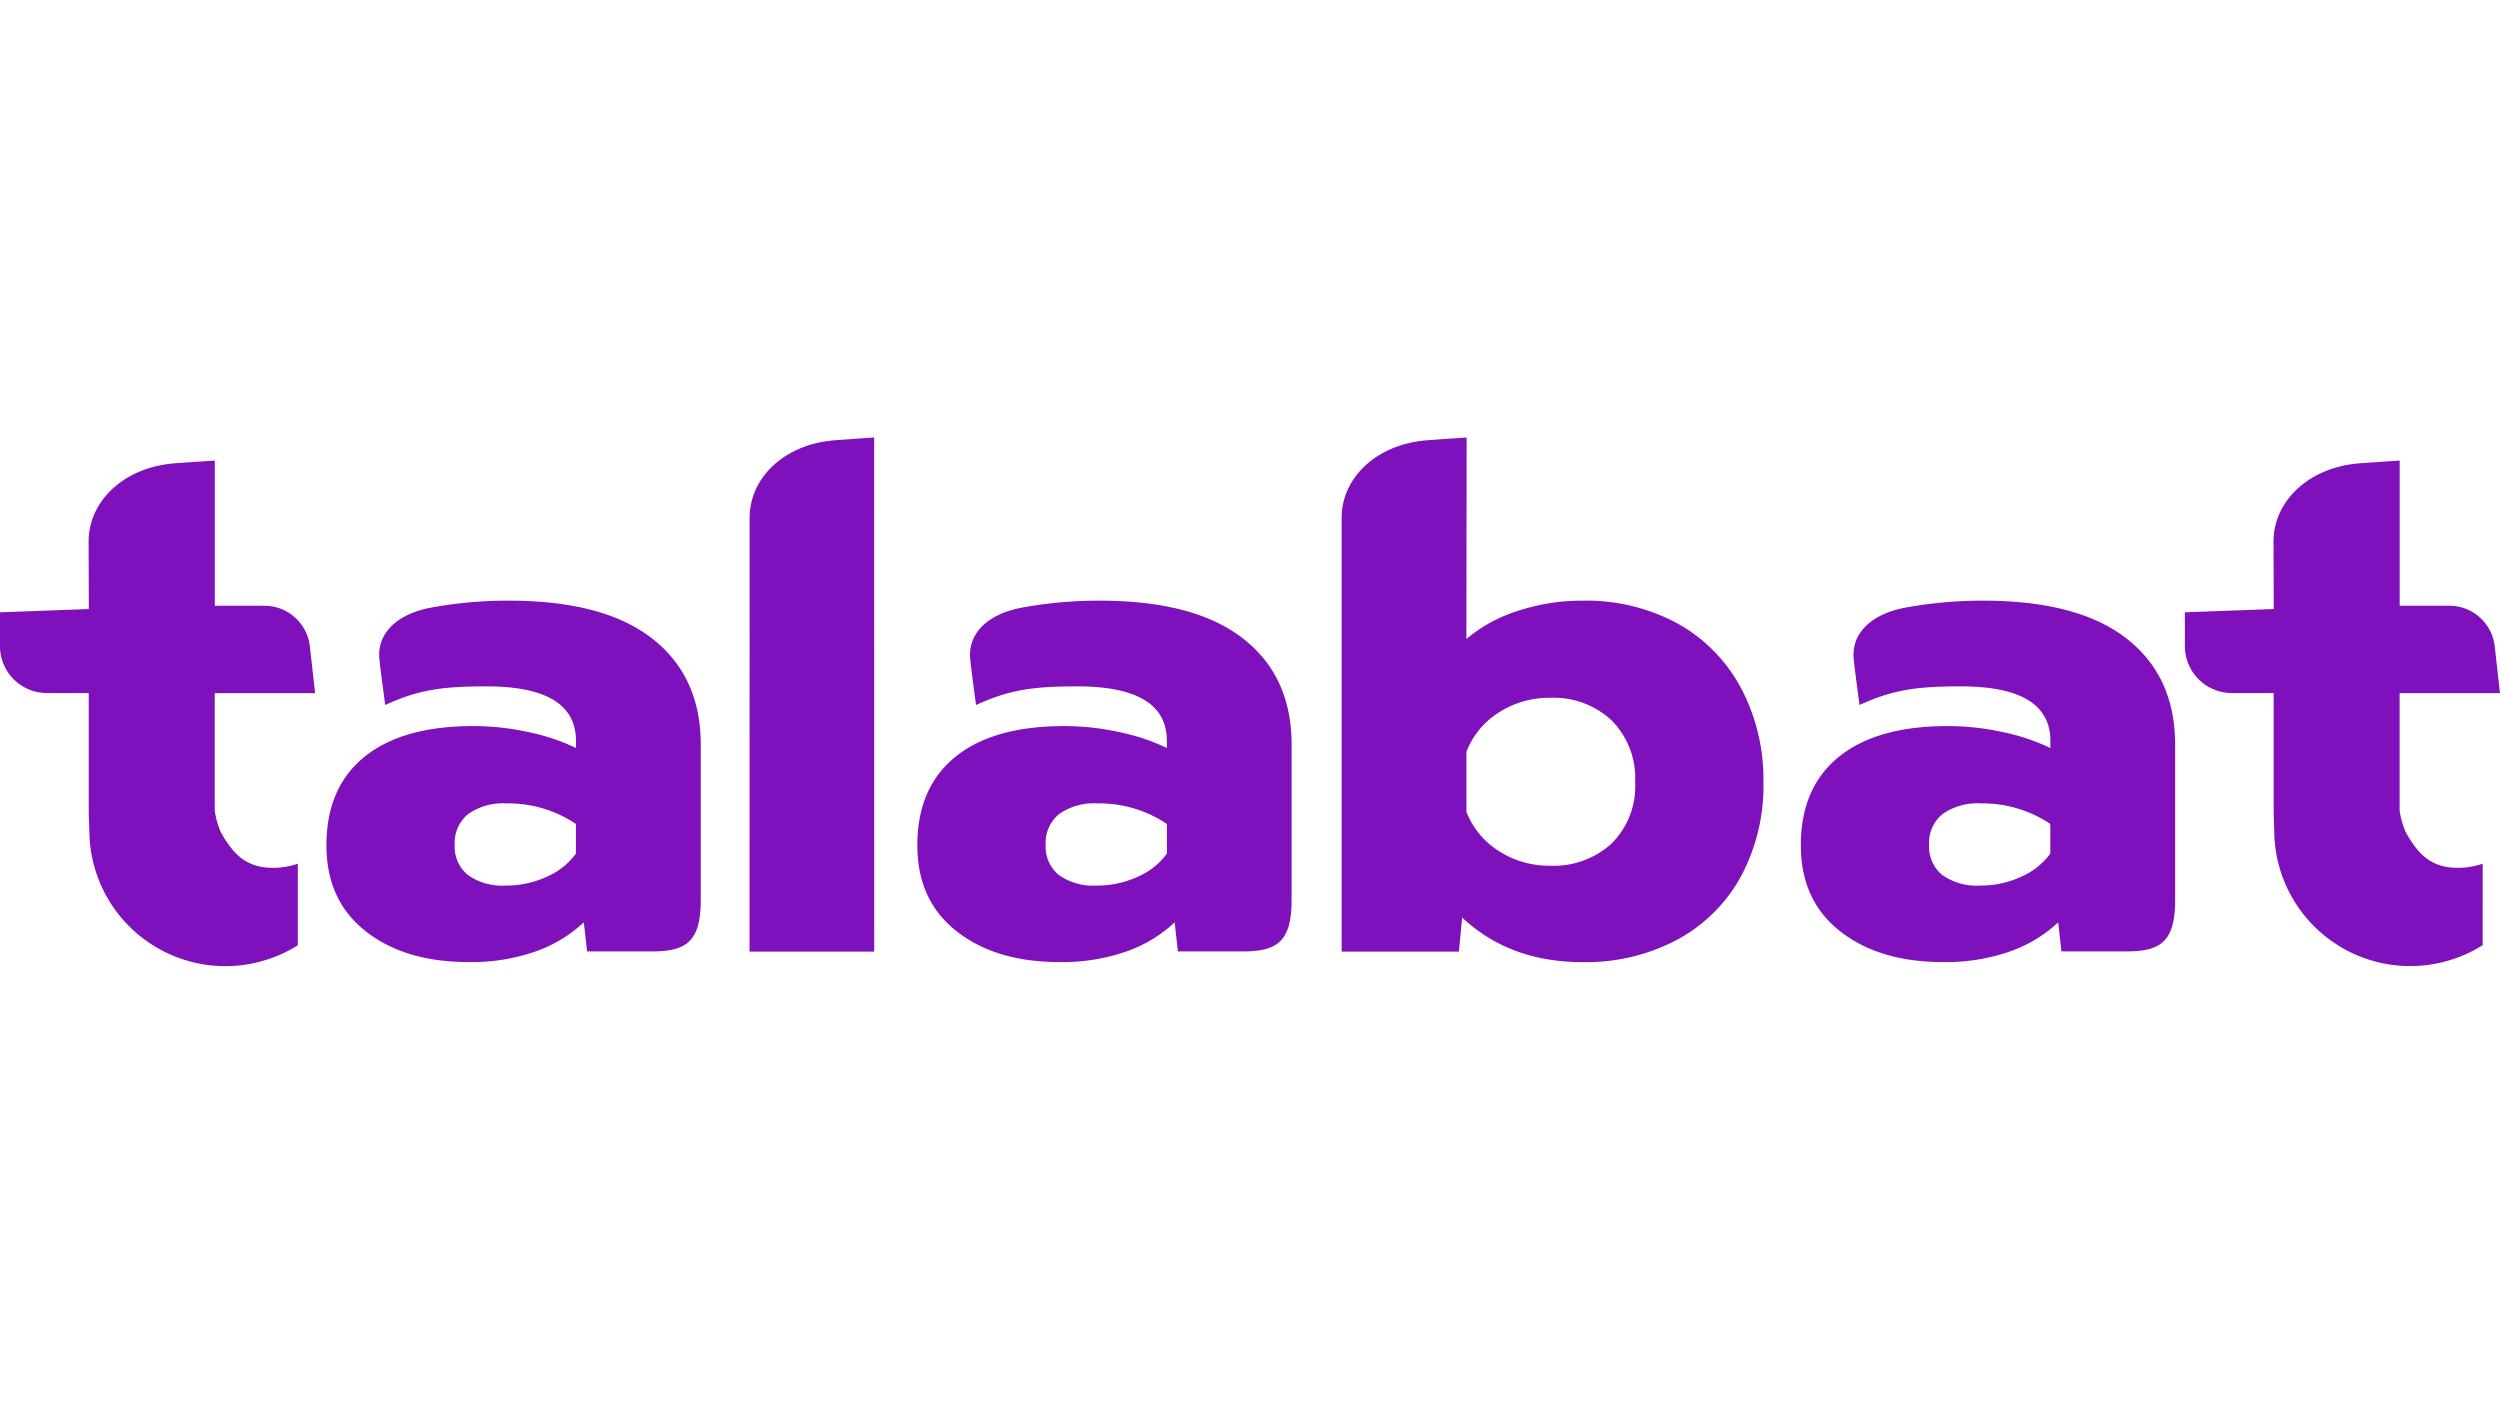
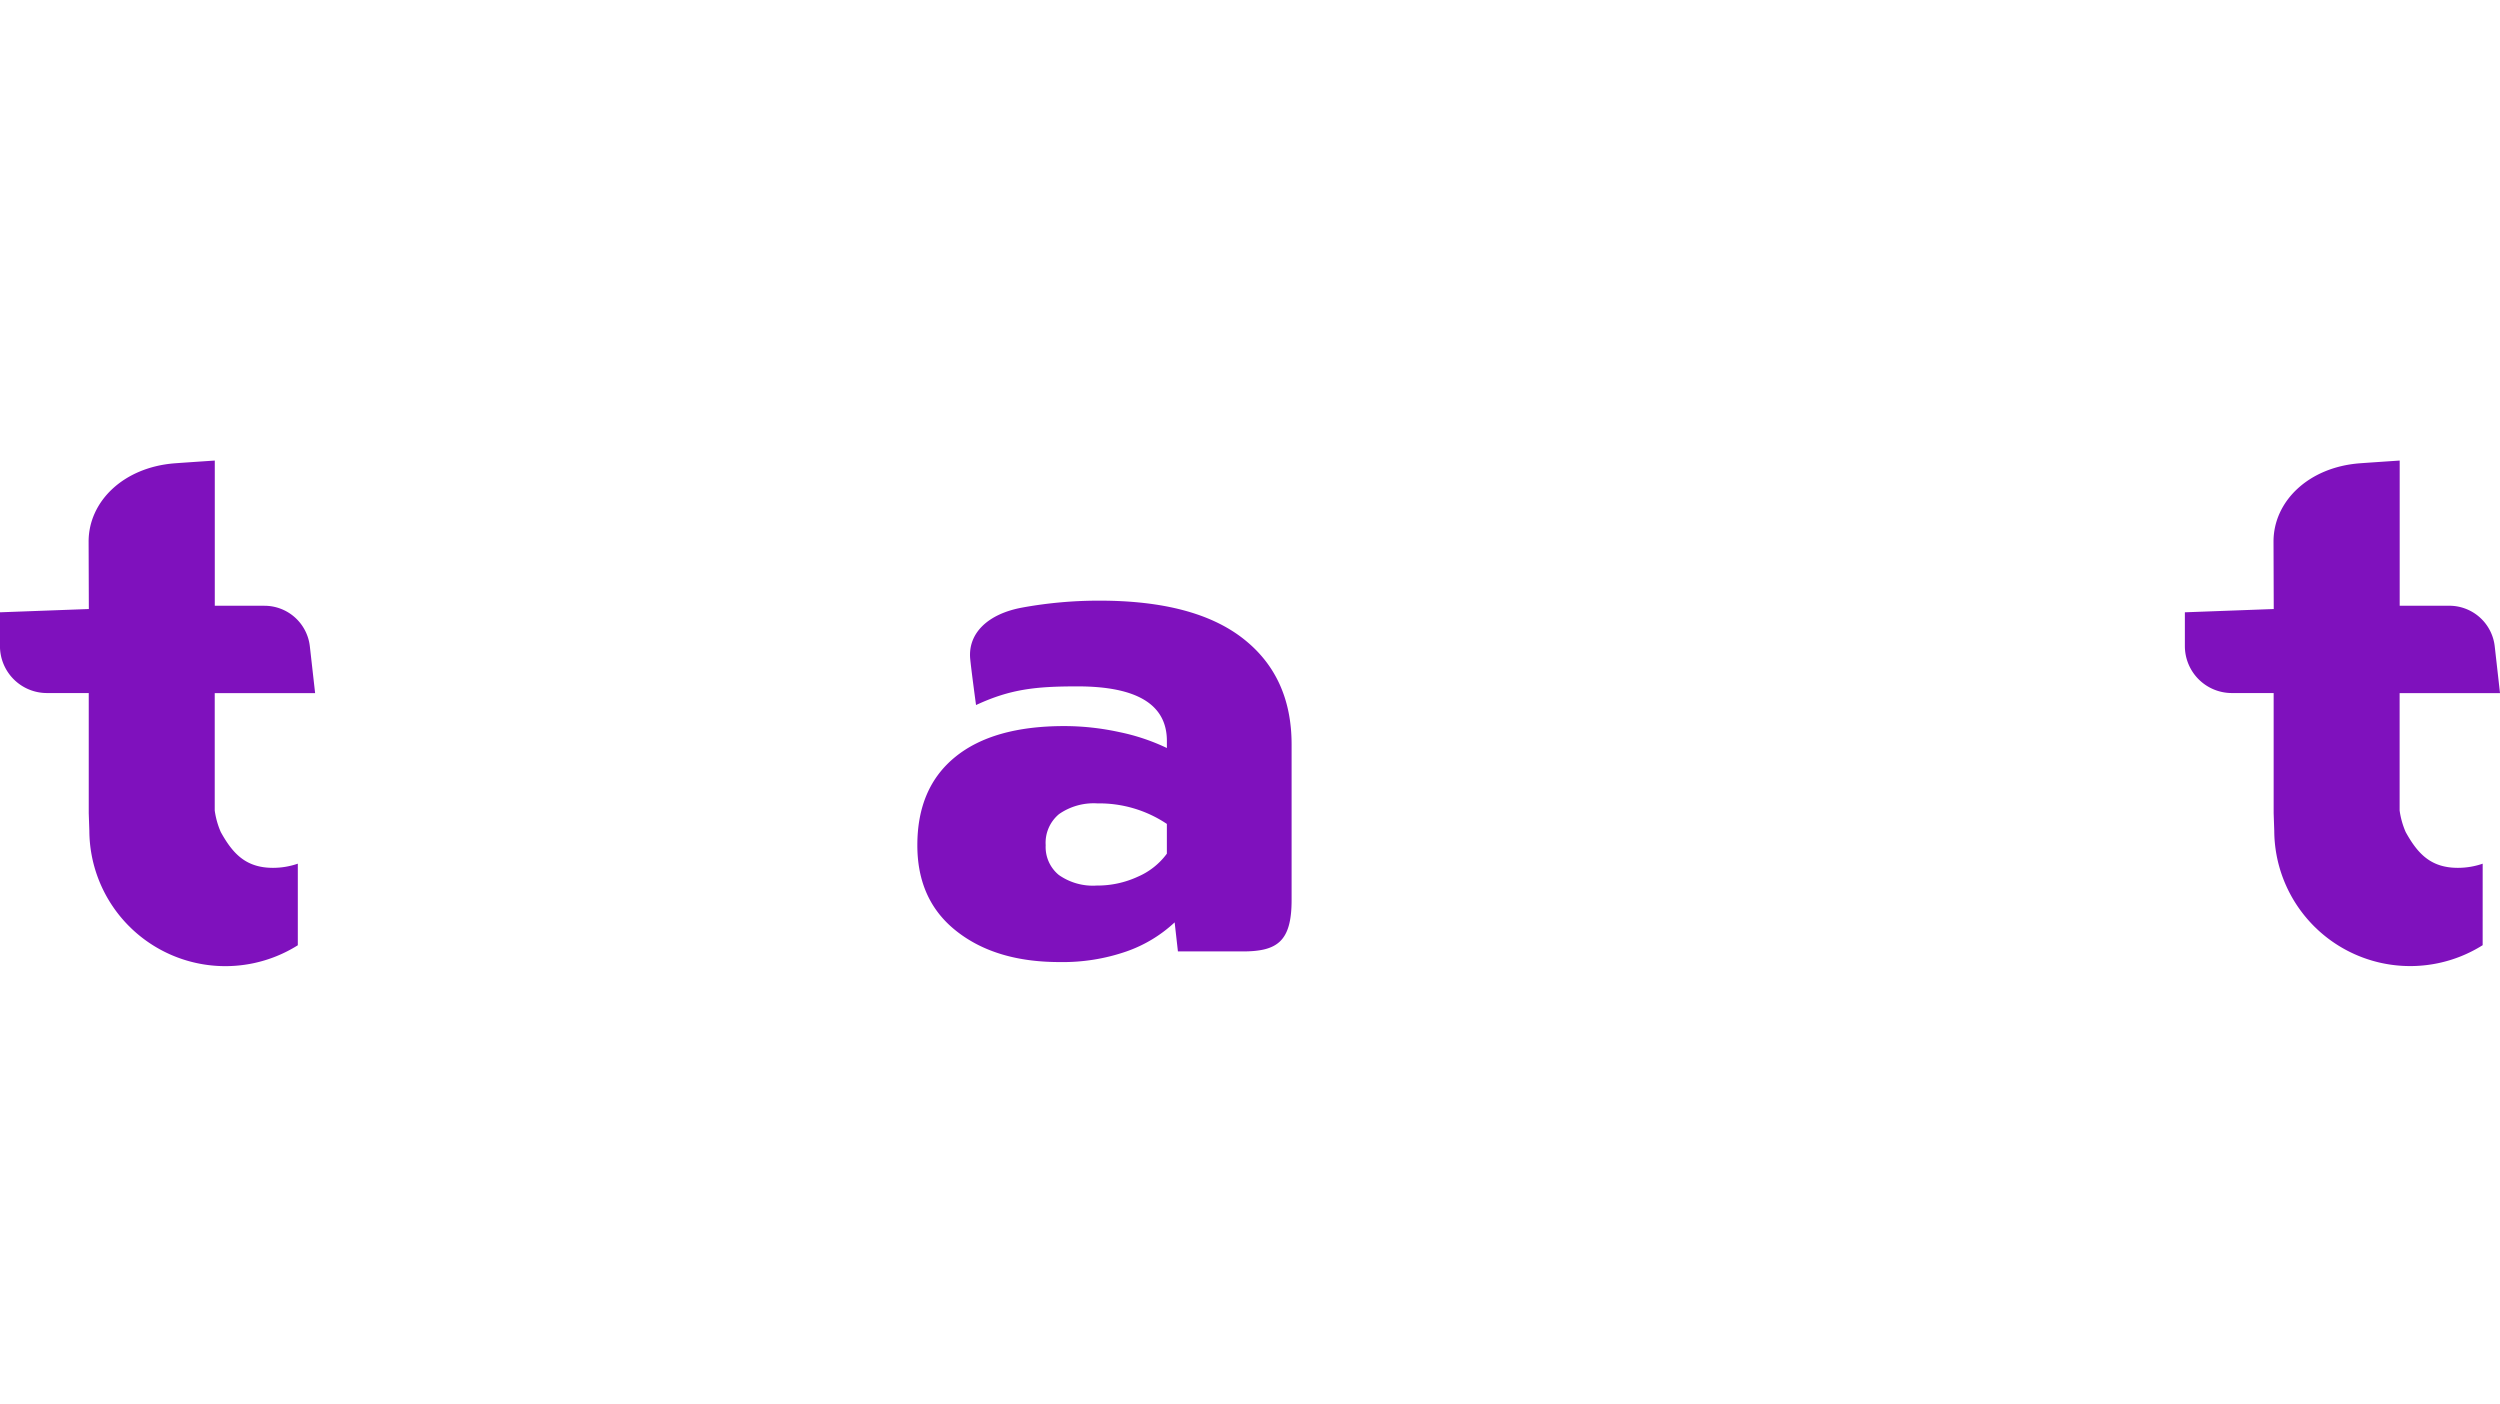
<svg xmlns="http://www.w3.org/2000/svg" width="301" height="169" viewBox="0 0 301 169">
  <g id="Gruppe_258" data-name="Gruppe 258" transform="translate(-487 -3232)">
    <rect id="Rechteck_33" data-name="Rechteck 33" width="301" height="169" rx="10" transform="translate(487 3232)" fill="#7f11bd" opacity="0" />
    <g id="g18" transform="translate(471.24 3258.976)">
      <path id="path4" d="M51.612,77.337a9.191,9.191,0,0,1-2.99.5c-3.267,0-4.843-1.719-6.275-4.3a9.746,9.746,0,0,1-.734-2.605V56.8H53.7l-.636-5.64A5.5,5.5,0,0,0,47.6,46.283h-5.98V28.8s-3.617.242-4.825.331c-6.186.483-10.366,4.6-10.366,9.417l.027,8.128-10.7.394v4.064a5.656,5.656,0,0,0,5.649,5.658h5.04V71.268l.072,2.113a16.379,16.379,0,0,0,25.1,13.777v-9.82Z" transform="translate(0 -0.325)" fill="#7f11bd" />
      <path id="path6" d="M165.682,80.879a8.516,8.516,0,0,0,3.5-2.775V74.523a14.624,14.624,0,0,0-8.361-2.471,7.3,7.3,0,0,0-4.61,1.28,4.481,4.481,0,0,0-1.62,3.751,4.352,4.352,0,0,0,1.576,3.581,7.113,7.113,0,0,0,4.565,1.28,11.578,11.578,0,0,0,4.95-1.065m-21.807,6.571q-4.74-3.706-4.736-10.366,0-6.915,4.565-10.626t13.1-3.715a31.222,31.222,0,0,1,6.66.725,24.875,24.875,0,0,1,5.72,1.916v-.85q0-6.566-10.751-6.571c-5,0-8.075.313-12.228,2.247,0,0-.564-4.145-.7-5.541-.3-3.115,2.148-5.443,6.266-6.195.027-.009.063-.009.09-.018a51.4,51.4,0,0,1,9.212-.815q11.441,0,17.286,4.565T184.2,64.962V83.689c0,5.022-1.755,6.186-5.908,6.186h-7.779l-.394-3.5a16.42,16.42,0,0,1-5.8,3.5,23.342,23.342,0,0,1-8.021,1.28q-7.694.013-12.425-3.706" transform="translate(-12.931 -2.299)" fill="#7f11bd" />
-       <path id="path8" d="M284.5,80.879A8.517,8.517,0,0,0,288,78.1V74.523a14.624,14.624,0,0,0-8.361-2.471,7.3,7.3,0,0,0-4.61,1.28,4.481,4.481,0,0,0-1.62,3.751,4.352,4.352,0,0,0,1.576,3.581,7.113,7.113,0,0,0,4.566,1.28,11.549,11.549,0,0,0,4.95-1.065m-21.8,6.571q-4.74-3.706-4.736-10.366,0-6.915,4.565-10.626t13.1-3.715a31.222,31.222,0,0,1,6.66.725,24.875,24.875,0,0,1,5.72,1.916v-.85q0-6.566-10.751-6.571c-5,0-8.075.313-12.228,2.247,0,0-.564-4.145-.7-5.541-.3-3.115,2.148-5.443,6.266-6.195.027-.009.054-.009.09-.018a51.4,51.4,0,0,1,9.212-.815q11.441,0,17.286,4.565t5.846,12.757V83.689c0,5.022-1.755,6.186-5.908,6.186h-7.779l-.394-3.5a16.42,16.42,0,0,1-5.8,3.5,23.343,23.343,0,0,1-8.021,1.28q-7.694.013-12.425-3.706" transform="translate(-25.385 -2.299)" fill="#7f11bd" />
-       <path id="path10" d="M86.2,80.879A8.517,8.517,0,0,0,89.7,78.1V74.523a14.624,14.624,0,0,0-8.361-2.471,7.3,7.3,0,0,0-4.61,1.28,4.481,4.481,0,0,0-1.62,3.751,4.352,4.352,0,0,0,1.576,3.581,7.113,7.113,0,0,0,4.565,1.28,11.578,11.578,0,0,0,4.95-1.065M64.4,87.449q-4.74-3.706-4.736-10.366,0-6.915,4.565-10.626t13.1-3.715a31.222,31.222,0,0,1,6.66.725,24.875,24.875,0,0,1,5.72,1.916v-.85q0-6.566-10.751-6.571c-5,0-8.066.313-12.219,2.247,0,0-.564-4.145-.7-5.541-.3-3.115,2.148-5.443,6.266-6.195.027-.009.063-.009.09-.018A51.4,51.4,0,0,1,81.6,47.64q11.441,0,17.286,4.565t5.846,12.757V83.689c0,5.022-1.755,6.186-5.908,6.186H91.045l-.394-3.5a16.5,16.5,0,0,1-5.8,3.5,23.343,23.343,0,0,1-8.021,1.28q-7.708.013-12.434-3.706" transform="translate(-4.601 -2.299)" fill="#7f11bd" />
-       <path id="path12" d="M131.582,87.585,131.573,25.7s-3.572.233-4.762.331c-6.105.483-10.232,4.557-10.232,9.328l-.009,52.235h15.012Z" transform="translate(-10.566 0)" fill="#7f11bd" />
-       <path id="path14" d="M228.723,74.569a10.31,10.31,0,0,1-7.421,2.686,11.151,11.151,0,0,1-6.141-1.746,9.824,9.824,0,0,1-3.93-4.736V63.522a9.824,9.824,0,0,1,3.93-4.736,11.151,11.151,0,0,1,6.141-1.746,10.21,10.21,0,0,1,7.421,2.73,9.883,9.883,0,0,1,2.82,7.421,9.706,9.706,0,0,1-2.82,7.376M244.255,55.8a19.278,19.278,0,0,0-7.636-7.726,23.079,23.079,0,0,0-11.4-2.73,24.535,24.535,0,0,0-7.806,1.235,18.106,18.106,0,0,0-6.186,3.375l.027-24.251s-3.581.233-4.78.331c-6.123.483-10.268,4.557-10.268,9.328V87.594h14.117l.394-4.1q5.72,5.371,14.511,5.371a23.424,23.424,0,0,0,11.351-2.686,19.057,19.057,0,0,0,7.681-7.591,23.08,23.08,0,0,0,2.73-11.4,23.5,23.5,0,0,0-2.739-11.4" transform="translate(-18.912 0)" fill="#7f11bd" />
      <path id="path16" d="M345.473,77.337a9.191,9.191,0,0,1-2.99.5c-3.267,0-4.843-1.719-6.275-4.3a9.746,9.746,0,0,1-.734-2.605V56.8h12.085l-.636-5.64a5.5,5.5,0,0,0-5.461-4.879h-5.98V28.8s-3.617.242-4.825.331c-6.186.483-10.366,4.6-10.366,9.417l.027,8.128-10.7.394v4.064a5.656,5.656,0,0,0,5.649,5.658h5.04V71.268l.072,2.113a16.372,16.372,0,0,0,25.092,13.768Z" transform="translate(-30.799 -0.325)" fill="#7f11bd" />
    </g>
  </g>
</svg>